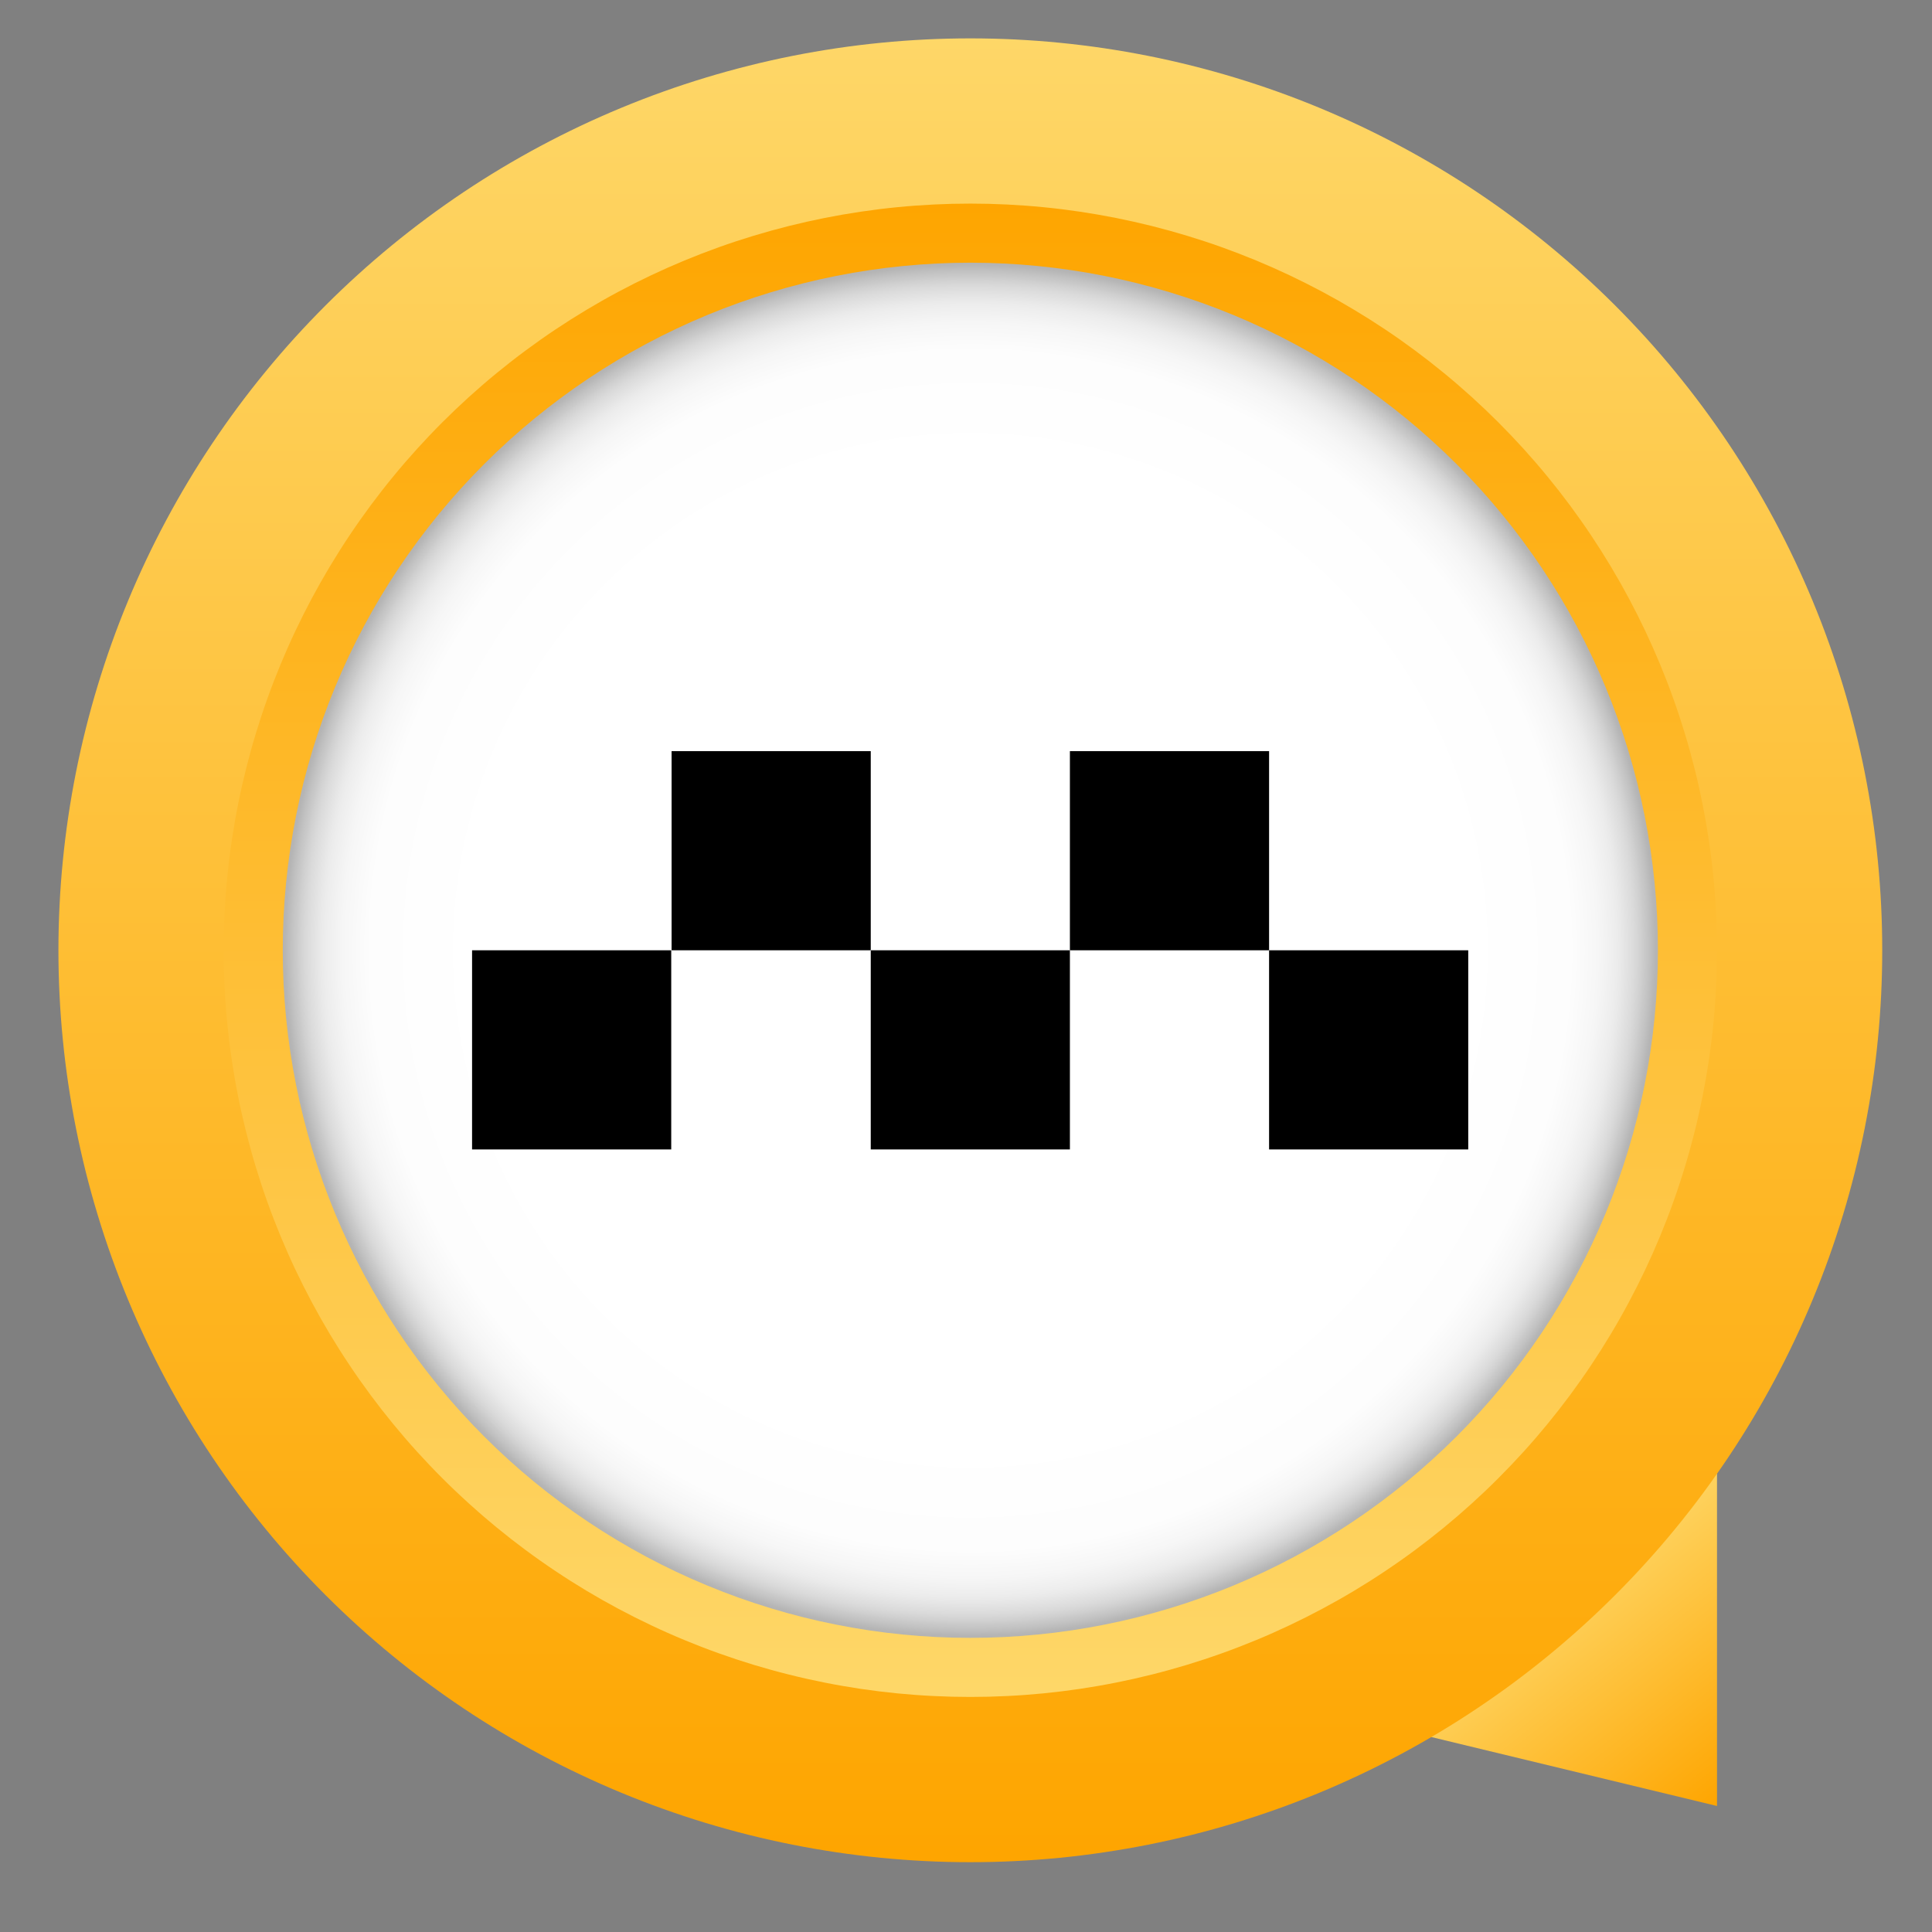
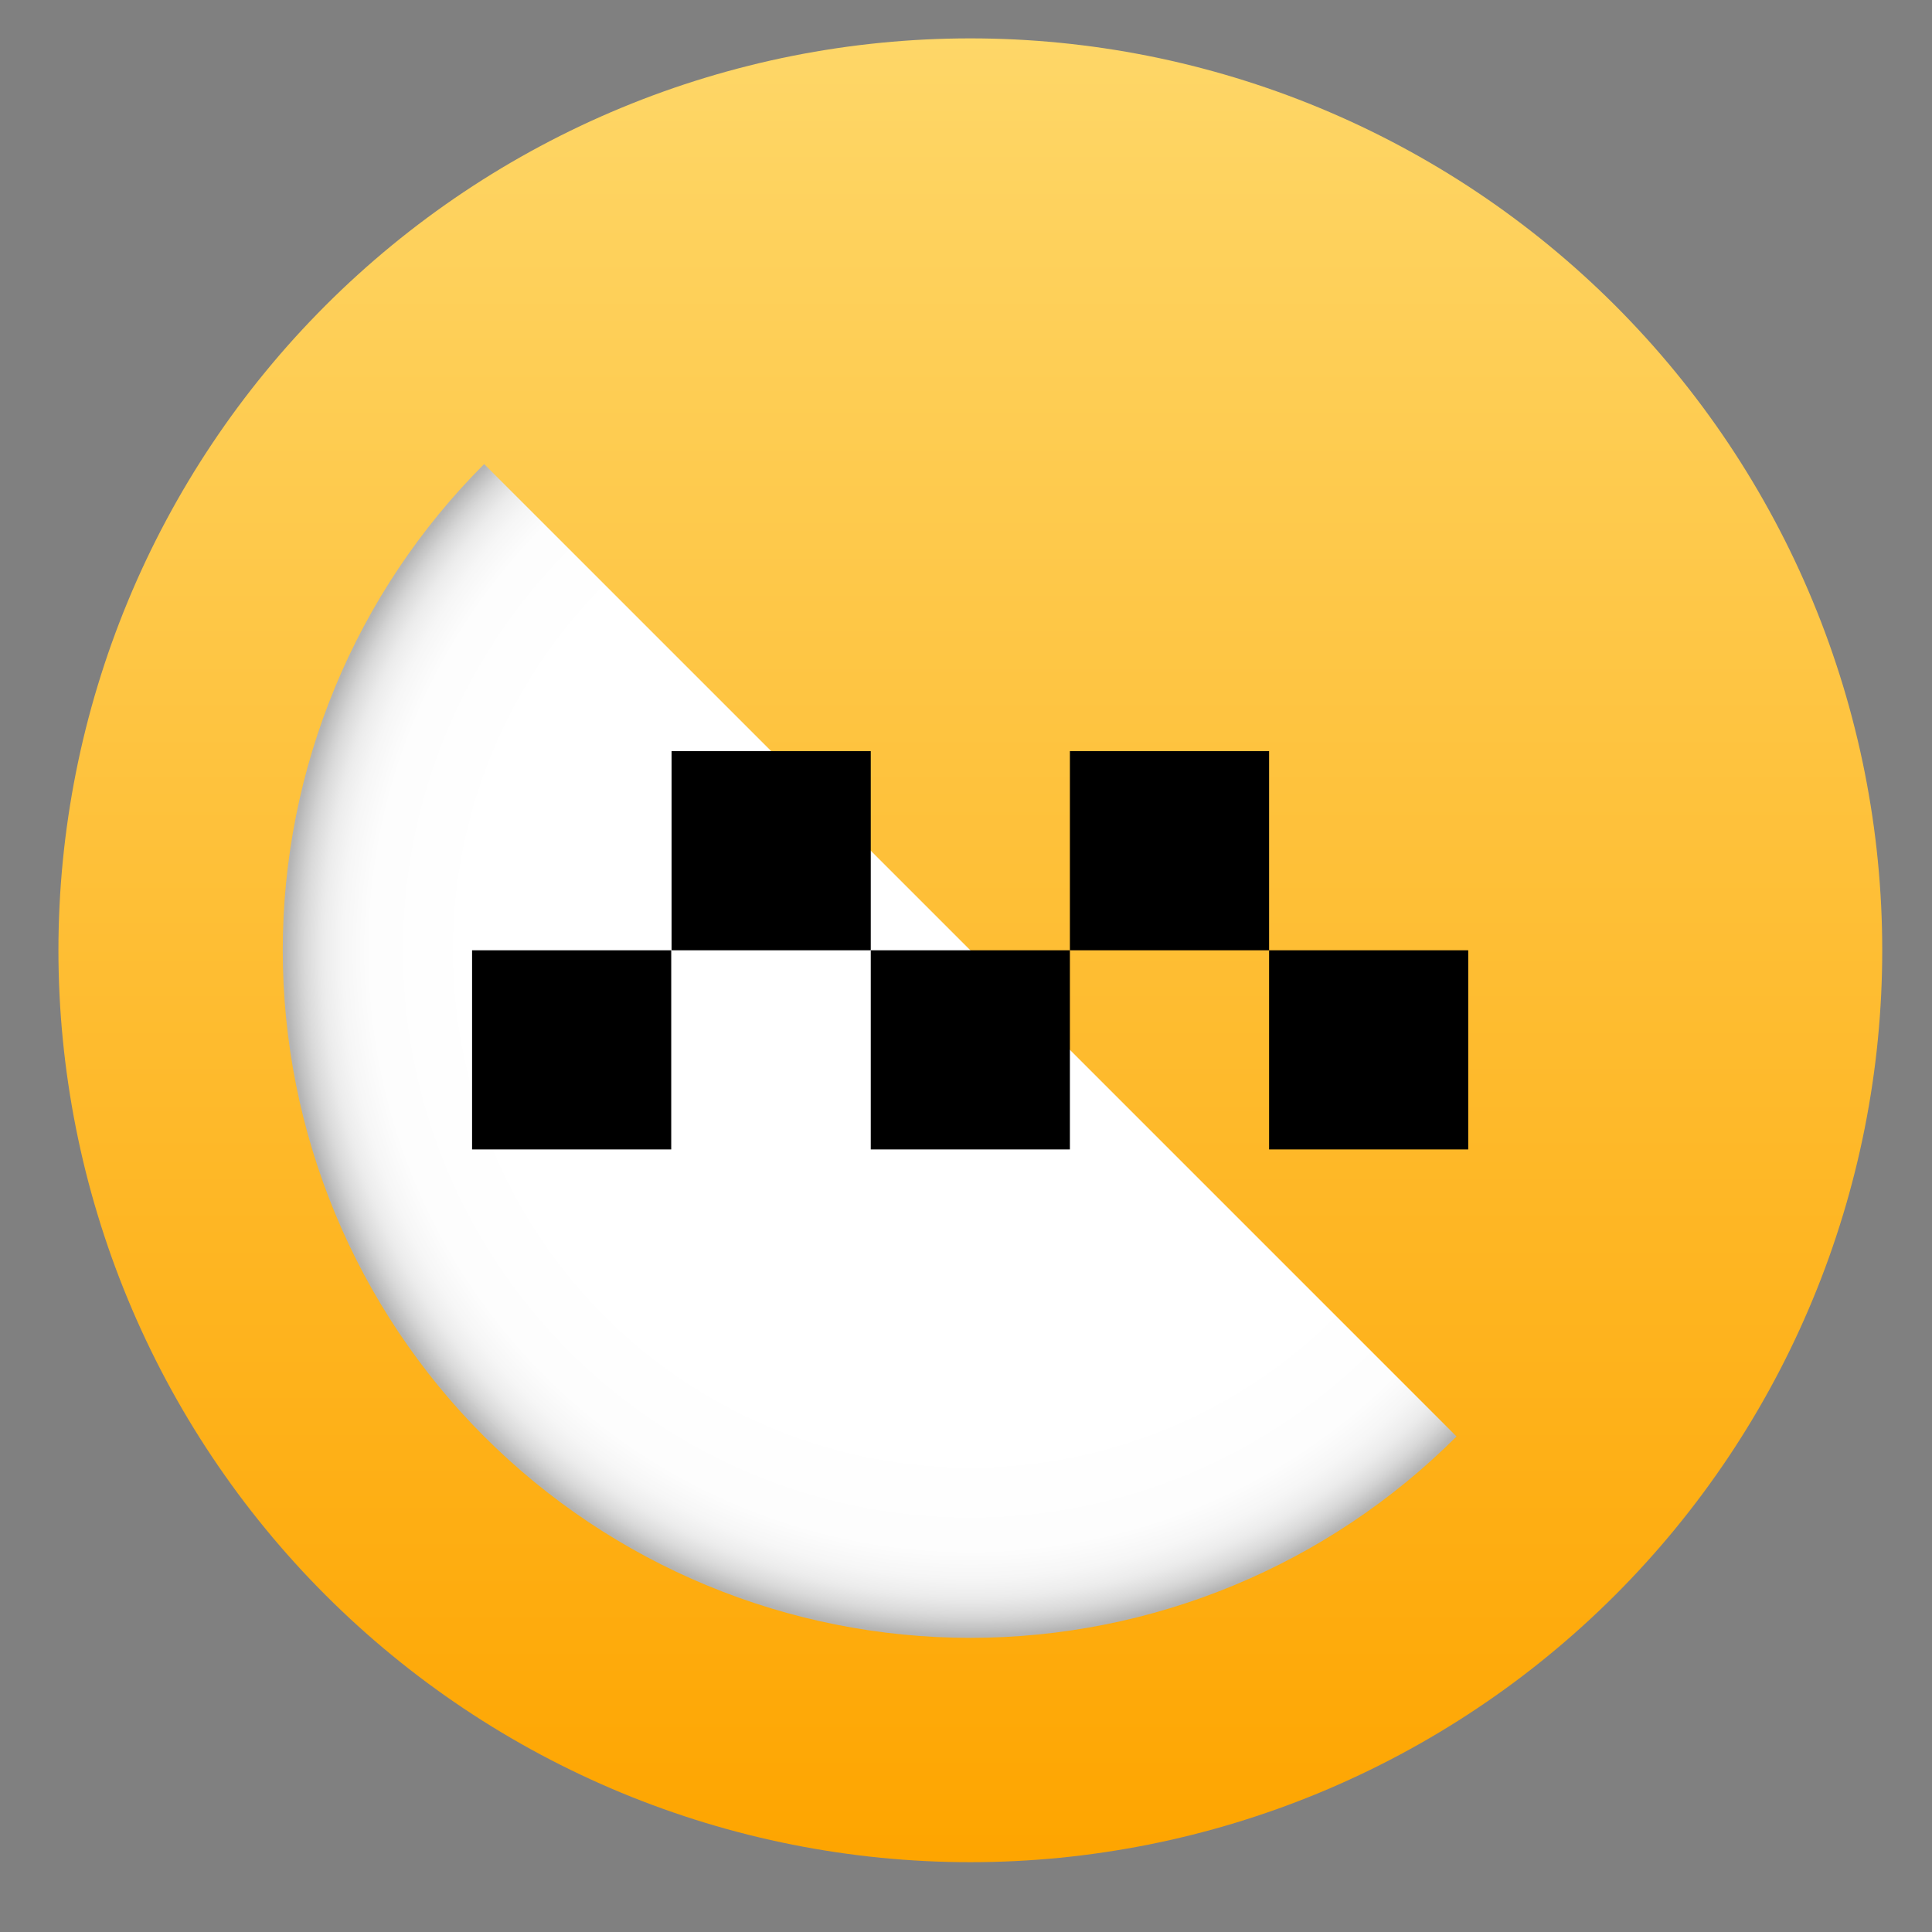
<svg xmlns="http://www.w3.org/2000/svg" width="500" zoomAndPan="magnify" viewBox="0 0 375 375" height="500" preserveAspectRatio="xMidYMid meet" version="1.0">
  <rect x="0" y="0" width="375" height="375" fill="#808080" stroke="none" />
  <defs>
    <clipPath id="45fe34fea9">
-       <path d="M 263 278 L 334 278 L 334 351 L 263 351 Z M 263 278 " clip-rule="nonzero" />
-     </clipPath>
+       </clipPath>
    <clipPath id="f131b82415">
      <path d="M 333.27 350.543 L 333.27 278.398 L 263.176 333.625 Z M 333.27 350.543 " clip-rule="nonzero" />
    </clipPath>
    <linearGradient x1="449.957" gradientTransform="matrix(0.701, -0.101, 0.101, 0.701, -28.033, 59.913)" y1="485.631" x2="372.008" gradientUnits="userSpaceOnUse" y2="350.62" id="097cb8db76">
      <stop stop-opacity="1" stop-color="rgb(99.599%, 64.699%, 0%)" offset="0" />
      <stop stop-opacity="1" stop-color="rgb(99.599%, 64.699%, 0%)" offset="0.031" />
      <stop stop-opacity="1" stop-color="rgb(99.599%, 64.699%, 0%)" offset="0.047" />
      <stop stop-opacity="1" stop-color="rgb(99.599%, 64.848%, 0.311%)" offset="0.051" />
      <stop stop-opacity="1" stop-color="rgb(99.599%, 64.998%, 0.623%)" offset="0.055" />
      <stop stop-opacity="1" stop-color="rgb(99.599%, 65.147%, 0.932%)" offset="0.059" />
      <stop stop-opacity="1" stop-color="rgb(99.599%, 65.297%, 1.244%)" offset="0.062" />
      <stop stop-opacity="1" stop-color="rgb(99.599%, 65.446%, 1.553%)" offset="0.066" />
      <stop stop-opacity="1" stop-color="rgb(99.599%, 65.596%, 1.865%)" offset="0.07" />
      <stop stop-opacity="1" stop-color="rgb(99.599%, 65.744%, 2.174%)" offset="0.074" />
      <stop stop-opacity="1" stop-color="rgb(99.599%, 65.894%, 2.486%)" offset="0.078" />
      <stop stop-opacity="1" stop-color="rgb(99.599%, 66.043%, 2.795%)" offset="0.082" />
      <stop stop-opacity="1" stop-color="rgb(99.599%, 66.193%, 3.107%)" offset="0.086" />
      <stop stop-opacity="1" stop-color="rgb(99.599%, 66.341%, 3.416%)" offset="0.09" />
      <stop stop-opacity="1" stop-color="rgb(99.599%, 66.49%, 3.728%)" offset="0.094" />
      <stop stop-opacity="1" stop-color="rgb(99.599%, 66.64%, 4.037%)" offset="0.098" />
      <stop stop-opacity="1" stop-color="rgb(99.599%, 66.789%, 4.349%)" offset="0.102" />
      <stop stop-opacity="1" stop-color="rgb(99.599%, 66.937%, 4.66%)" offset="0.105" />
      <stop stop-opacity="1" stop-color="rgb(99.599%, 67.087%, 4.971%)" offset="0.109" />
      <stop stop-opacity="1" stop-color="rgb(99.599%, 67.236%, 5.281%)" offset="0.113" />
      <stop stop-opacity="1" stop-color="rgb(99.599%, 67.386%, 5.592%)" offset="0.117" />
      <stop stop-opacity="1" stop-color="rgb(99.599%, 67.535%, 5.902%)" offset="0.121" />
      <stop stop-opacity="1" stop-color="rgb(99.599%, 67.685%, 6.213%)" offset="0.125" />
      <stop stop-opacity="1" stop-color="rgb(99.599%, 67.833%, 6.523%)" offset="0.129" />
      <stop stop-opacity="1" stop-color="rgb(99.599%, 67.982%, 6.834%)" offset="0.133" />
      <stop stop-opacity="1" stop-color="rgb(99.599%, 68.132%, 7.144%)" offset="0.137" />
      <stop stop-opacity="1" stop-color="rgb(99.599%, 68.282%, 7.455%)" offset="0.141" />
      <stop stop-opacity="1" stop-color="rgb(99.599%, 68.43%, 7.765%)" offset="0.145" />
      <stop stop-opacity="1" stop-color="rgb(99.599%, 68.579%, 8.076%)" offset="0.148" />
      <stop stop-opacity="1" stop-color="rgb(99.599%, 68.729%, 8.386%)" offset="0.152" />
      <stop stop-opacity="1" stop-color="rgb(99.599%, 68.878%, 8.698%)" offset="0.156" />
      <stop stop-opacity="1" stop-color="rgb(99.599%, 69.026%, 9.007%)" offset="0.16" />
      <stop stop-opacity="1" stop-color="rgb(99.599%, 69.176%, 9.319%)" offset="0.164" />
      <stop stop-opacity="1" stop-color="rgb(99.599%, 69.325%, 9.628%)" offset="0.168" />
      <stop stop-opacity="1" stop-color="rgb(99.599%, 69.475%, 9.94%)" offset="0.172" />
      <stop stop-opacity="1" stop-color="rgb(99.599%, 69.624%, 10.251%)" offset="0.176" />
      <stop stop-opacity="1" stop-color="rgb(99.599%, 69.774%, 10.562%)" offset="0.18" />
      <stop stop-opacity="1" stop-color="rgb(99.599%, 69.922%, 10.872%)" offset="0.184" />
      <stop stop-opacity="1" stop-color="rgb(99.599%, 70.071%, 11.183%)" offset="0.188" />
      <stop stop-opacity="1" stop-color="rgb(99.599%, 70.221%, 11.493%)" offset="0.191" />
      <stop stop-opacity="1" stop-color="rgb(99.599%, 70.37%, 11.804%)" offset="0.195" />
      <stop stop-opacity="1" stop-color="rgb(99.599%, 70.518%, 12.114%)" offset="0.199" />
      <stop stop-opacity="1" stop-color="rgb(99.599%, 70.668%, 12.425%)" offset="0.203" />
      <stop stop-opacity="1" stop-color="rgb(99.599%, 70.818%, 12.735%)" offset="0.207" />
      <stop stop-opacity="1" stop-color="rgb(99.599%, 70.967%, 13.046%)" offset="0.211" />
      <stop stop-opacity="1" stop-color="rgb(99.599%, 71.115%, 13.356%)" offset="0.215" />
      <stop stop-opacity="1" stop-color="rgb(99.599%, 71.265%, 13.667%)" offset="0.219" />
      <stop stop-opacity="1" stop-color="rgb(99.599%, 71.414%, 13.977%)" offset="0.223" />
      <stop stop-opacity="1" stop-color="rgb(99.599%, 71.564%, 14.288%)" offset="0.227" />
      <stop stop-opacity="1" stop-color="rgb(99.599%, 71.713%, 14.598%)" offset="0.23" />
      <stop stop-opacity="1" stop-color="rgb(99.599%, 71.863%, 14.909%)" offset="0.234" />
      <stop stop-opacity="1" stop-color="rgb(99.599%, 72.011%, 15.219%)" offset="0.238" />
      <stop stop-opacity="1" stop-color="rgb(99.599%, 72.16%, 15.53%)" offset="0.242" />
      <stop stop-opacity="1" stop-color="rgb(99.599%, 72.31%, 15.84%)" offset="0.246" />
      <stop stop-opacity="1" stop-color="rgb(99.599%, 72.459%, 16.151%)" offset="0.25" />
      <stop stop-opacity="1" stop-color="rgb(99.599%, 72.607%, 16.463%)" offset="0.254" />
      <stop stop-opacity="1" stop-color="rgb(99.599%, 72.757%, 16.774%)" offset="0.258" />
      <stop stop-opacity="1" stop-color="rgb(99.599%, 72.906%, 17.084%)" offset="0.262" />
      <stop stop-opacity="1" stop-color="rgb(99.599%, 73.056%, 17.395%)" offset="0.266" />
      <stop stop-opacity="1" stop-color="rgb(99.599%, 73.204%, 17.705%)" offset="0.27" />
      <stop stop-opacity="1" stop-color="rgb(99.599%, 73.354%, 18.016%)" offset="0.273" />
      <stop stop-opacity="1" stop-color="rgb(99.599%, 73.503%, 18.326%)" offset="0.277" />
      <stop stop-opacity="1" stop-color="rgb(99.599%, 73.653%, 18.637%)" offset="0.281" />
      <stop stop-opacity="1" stop-color="rgb(99.599%, 73.802%, 18.947%)" offset="0.285" />
      <stop stop-opacity="1" stop-color="rgb(99.599%, 73.952%, 19.258%)" offset="0.289" />
      <stop stop-opacity="1" stop-color="rgb(99.599%, 74.1%, 19.568%)" offset="0.293" />
      <stop stop-opacity="1" stop-color="rgb(99.599%, 74.249%, 19.879%)" offset="0.297" />
      <stop stop-opacity="1" stop-color="rgb(99.599%, 74.399%, 20.189%)" offset="0.301" />
      <stop stop-opacity="1" stop-color="rgb(99.599%, 74.548%, 20.5%)" offset="0.305" />
      <stop stop-opacity="1" stop-color="rgb(99.599%, 74.696%, 20.81%)" offset="0.309" />
      <stop stop-opacity="1" stop-color="rgb(99.599%, 74.846%, 21.121%)" offset="0.312" />
      <stop stop-opacity="1" stop-color="rgb(99.599%, 74.995%, 21.431%)" offset="0.316" />
      <stop stop-opacity="1" stop-color="rgb(99.599%, 75.145%, 21.742%)" offset="0.32" />
      <stop stop-opacity="1" stop-color="rgb(99.599%, 75.293%, 22.052%)" offset="0.324" />
      <stop stop-opacity="1" stop-color="rgb(99.599%, 75.443%, 22.363%)" offset="0.328" />
      <stop stop-opacity="1" stop-color="rgb(99.599%, 75.592%, 22.675%)" offset="0.332" />
      <stop stop-opacity="1" stop-color="rgb(99.599%, 75.742%, 22.986%)" offset="0.336" />
      <stop stop-opacity="1" stop-color="rgb(99.599%, 75.891%, 23.296%)" offset="0.34" />
      <stop stop-opacity="1" stop-color="rgb(99.599%, 76.041%, 23.607%)" offset="0.344" />
      <stop stop-opacity="1" stop-color="rgb(99.599%, 76.189%, 23.917%)" offset="0.348" />
      <stop stop-opacity="1" stop-color="rgb(99.599%, 76.338%, 24.228%)" offset="0.352" />
      <stop stop-opacity="1" stop-color="rgb(99.599%, 76.488%, 24.538%)" offset="0.355" />
      <stop stop-opacity="1" stop-color="rgb(99.599%, 76.637%, 24.849%)" offset="0.359" />
      <stop stop-opacity="1" stop-color="rgb(99.599%, 76.785%, 25.159%)" offset="0.363" />
      <stop stop-opacity="1" stop-color="rgb(99.599%, 76.935%, 25.47%)" offset="0.367" />
      <stop stop-opacity="1" stop-color="rgb(99.599%, 77.084%, 25.78%)" offset="0.371" />
      <stop stop-opacity="1" stop-color="rgb(99.599%, 77.234%, 26.091%)" offset="0.375" />
      <stop stop-opacity="1" stop-color="rgb(99.599%, 77.382%, 26.401%)" offset="0.379" />
      <stop stop-opacity="1" stop-color="rgb(99.599%, 77.531%, 26.712%)" offset="0.383" />
      <stop stop-opacity="1" stop-color="rgb(99.599%, 77.681%, 27.022%)" offset="0.387" />
      <stop stop-opacity="1" stop-color="rgb(99.599%, 77.831%, 27.333%)" offset="0.391" />
      <stop stop-opacity="1" stop-color="rgb(99.599%, 77.98%, 27.643%)" offset="0.395" />
      <stop stop-opacity="1" stop-color="rgb(99.599%, 78.13%, 27.954%)" offset="0.398" />
      <stop stop-opacity="1" stop-color="rgb(99.599%, 78.278%, 28.265%)" offset="0.402" />
      <stop stop-opacity="1" stop-color="rgb(99.599%, 78.427%, 28.577%)" offset="0.406" />
      <stop stop-opacity="1" stop-color="rgb(99.599%, 78.577%, 28.886%)" offset="0.41" />
      <stop stop-opacity="1" stop-color="rgb(99.599%, 78.726%, 29.198%)" offset="0.414" />
      <stop stop-opacity="1" stop-color="rgb(99.599%, 78.874%, 29.507%)" offset="0.418" />
      <stop stop-opacity="1" stop-color="rgb(99.599%, 79.024%, 29.819%)" offset="0.422" />
      <stop stop-opacity="1" stop-color="rgb(99.599%, 79.173%, 30.128%)" offset="0.426" />
      <stop stop-opacity="1" stop-color="rgb(99.599%, 79.323%, 30.44%)" offset="0.43" />
      <stop stop-opacity="1" stop-color="rgb(99.599%, 79.471%, 30.75%)" offset="0.434" />
      <stop stop-opacity="1" stop-color="rgb(99.599%, 79.62%, 31.061%)" offset="0.438" />
      <stop stop-opacity="1" stop-color="rgb(99.599%, 79.77%, 31.371%)" offset="0.441" />
      <stop stop-opacity="1" stop-color="rgb(99.599%, 79.919%, 31.682%)" offset="0.445" />
      <stop stop-opacity="1" stop-color="rgb(99.599%, 80.069%, 31.992%)" offset="0.449" />
      <stop stop-opacity="1" stop-color="rgb(99.599%, 80.219%, 32.303%)" offset="0.453" />
      <stop stop-opacity="1" stop-color="rgb(99.599%, 80.367%, 32.613%)" offset="0.457" />
      <stop stop-opacity="1" stop-color="rgb(99.599%, 80.516%, 32.924%)" offset="0.461" />
      <stop stop-opacity="1" stop-color="rgb(99.599%, 80.666%, 33.234%)" offset="0.465" />
      <stop stop-opacity="1" stop-color="rgb(99.599%, 80.815%, 33.545%)" offset="0.469" />
      <stop stop-opacity="1" stop-color="rgb(99.599%, 80.963%, 33.855%)" offset="0.473" />
      <stop stop-opacity="1" stop-color="rgb(99.599%, 81.113%, 34.166%)" offset="0.477" />
      <stop stop-opacity="1" stop-color="rgb(99.599%, 81.262%, 34.477%)" offset="0.48" />
      <stop stop-opacity="1" stop-color="rgb(99.599%, 81.412%, 34.789%)" offset="0.484" />
      <stop stop-opacity="1" stop-color="rgb(99.599%, 81.56%, 35.098%)" offset="0.488" />
      <stop stop-opacity="1" stop-color="rgb(99.599%, 81.709%, 35.41%)" offset="0.492" />
      <stop stop-opacity="1" stop-color="rgb(99.599%, 81.859%, 35.719%)" offset="0.496" />
      <stop stop-opacity="1" stop-color="rgb(99.599%, 82.008%, 36.031%)" offset="0.5" />
      <stop stop-opacity="1" stop-color="rgb(99.599%, 82.156%, 36.34%)" offset="0.504" />
      <stop stop-opacity="1" stop-color="rgb(99.599%, 82.306%, 36.652%)" offset="0.508" />
      <stop stop-opacity="1" stop-color="rgb(99.599%, 82.455%, 36.961%)" offset="0.512" />
      <stop stop-opacity="1" stop-color="rgb(99.599%, 82.605%, 37.273%)" offset="0.516" />
      <stop stop-opacity="1" stop-color="rgb(99.599%, 82.755%, 37.582%)" offset="0.52" />
      <stop stop-opacity="1" stop-color="rgb(99.599%, 82.904%, 37.894%)" offset="0.523" />
      <stop stop-opacity="1" stop-color="rgb(99.599%, 83.052%, 38.203%)" offset="0.527" />
      <stop stop-opacity="1" stop-color="rgb(99.599%, 83.202%, 38.515%)" offset="0.531" />
      <stop stop-opacity="1" stop-color="rgb(99.599%, 83.351%, 38.824%)" offset="0.535" />
      <stop stop-opacity="1" stop-color="rgb(99.599%, 83.501%, 39.136%)" offset="0.539" />
      <stop stop-opacity="1" stop-color="rgb(99.599%, 83.649%, 39.445%)" offset="0.543" />
      <stop stop-opacity="1" stop-color="rgb(99.599%, 83.798%, 39.757%)" offset="0.547" />
      <stop stop-opacity="1" stop-color="rgb(99.599%, 83.948%, 40.067%)" offset="0.551" />
      <stop stop-opacity="1" stop-color="rgb(99.599%, 84.097%, 40.378%)" offset="0.555" />
      <stop stop-opacity="1" stop-color="rgb(99.599%, 84.198%, 40.588%)" offset="0.559" />
      <stop stop-opacity="1" stop-color="rgb(99.599%, 84.299%, 40.799%)" offset="0.562" />
      <stop stop-opacity="1" stop-color="rgb(99.599%, 84.299%, 40.799%)" offset="0.625" />
      <stop stop-opacity="1" stop-color="rgb(99.599%, 84.299%, 40.799%)" offset="0.639" />
      <stop stop-opacity="1" stop-color="rgb(99.599%, 84.299%, 40.799%)" offset="0.75" />
      <stop stop-opacity="1" stop-color="rgb(99.599%, 84.299%, 40.799%)" offset="1" />
    </linearGradient>
    <clipPath id="beb494dd72">
      <path d="M 11.34 7.449 L 365.34 7.449 L 365.34 361.449 L 11.34 361.449 Z M 11.34 7.449 " clip-rule="nonzero" />
    </clipPath>
    <clipPath id="35768cbe5f">
      <path d="M 365.34 184.449 C 365.34 187.344 365.27 190.238 365.129 193.133 C 364.984 196.027 364.773 198.914 364.488 201.797 C 364.207 204.68 363.852 207.555 363.426 210.418 C 363 213.285 362.504 216.137 361.941 218.98 C 361.375 221.82 360.742 224.645 360.035 227.457 C 359.332 230.266 358.562 233.055 357.719 235.828 C 356.879 238.602 355.969 241.352 354.996 244.078 C 354.02 246.805 352.977 249.508 351.867 252.184 C 350.758 254.859 349.586 257.508 348.348 260.125 C 347.109 262.742 345.809 265.332 344.441 267.887 C 343.074 270.441 341.648 272.961 340.16 275.445 C 338.672 277.93 337.121 280.375 335.512 282.785 C 333.902 285.191 332.234 287.559 330.508 289.887 C 328.785 292.215 327 294.496 325.164 296.734 C 323.328 298.977 321.434 301.168 319.488 303.312 C 317.543 305.461 315.547 307.559 313.5 309.605 C 311.449 311.652 309.355 313.652 307.207 315.598 C 305.062 317.543 302.867 319.434 300.629 321.27 C 298.391 323.109 296.105 324.891 293.781 326.617 C 291.453 328.34 289.086 330.008 286.676 331.617 C 284.27 333.227 281.824 334.777 279.336 336.266 C 276.852 337.754 274.332 339.184 271.777 340.547 C 269.223 341.914 266.637 343.215 264.02 344.453 C 261.398 345.691 258.754 346.867 256.078 347.977 C 253.398 349.082 250.699 350.125 247.973 351.102 C 245.242 352.078 242.492 352.984 239.723 353.828 C 236.949 354.668 234.16 355.441 231.348 356.145 C 228.539 356.848 225.715 357.48 222.871 358.047 C 220.031 358.613 217.18 359.105 214.312 359.531 C 211.449 359.957 208.574 360.312 205.691 360.598 C 202.809 360.879 199.918 361.094 197.027 361.234 C 194.133 361.379 191.238 361.449 188.34 361.449 C 185.445 361.449 182.551 361.379 179.656 361.234 C 176.762 361.094 173.875 360.879 170.992 360.598 C 168.109 360.312 165.234 359.957 162.371 359.531 C 159.504 359.105 156.652 358.613 153.809 358.047 C 150.969 357.48 148.145 356.848 145.336 356.145 C 142.523 355.441 139.734 354.668 136.961 353.828 C 134.188 352.984 131.438 352.078 128.711 351.102 C 125.984 350.125 123.281 349.082 120.605 347.977 C 117.93 346.867 115.281 345.691 112.664 344.453 C 110.047 343.215 107.457 341.914 104.902 340.547 C 102.348 339.184 99.828 337.754 97.344 336.266 C 94.859 334.777 92.414 333.227 90.004 331.617 C 87.598 330.008 85.23 328.34 82.902 326.617 C 80.574 324.891 78.293 323.109 76.055 321.27 C 73.816 319.434 71.621 317.543 69.477 315.598 C 67.328 313.652 65.23 311.652 63.184 309.605 C 61.137 307.559 59.137 305.461 57.191 303.312 C 55.246 301.168 53.355 298.977 51.52 296.734 C 49.68 294.496 47.898 292.215 46.172 289.887 C 44.449 287.559 42.781 285.191 41.172 282.785 C 39.562 280.375 38.012 277.93 36.523 275.445 C 35.035 272.961 33.605 270.441 32.242 267.887 C 30.875 265.332 29.574 262.742 28.336 260.125 C 27.098 257.508 25.922 254.859 24.816 252.184 C 23.707 249.508 22.664 246.805 21.688 244.078 C 20.711 241.352 19.805 238.602 18.965 235.828 C 18.121 233.055 17.352 230.266 16.645 227.457 C 15.941 224.645 15.309 221.82 14.742 218.98 C 14.176 216.137 13.684 213.285 13.258 210.418 C 12.832 207.555 12.477 204.68 12.195 201.797 C 11.91 198.914 11.695 196.027 11.555 193.133 C 11.414 190.238 11.34 187.344 11.34 184.449 C 11.34 181.551 11.414 178.656 11.555 175.762 C 11.695 172.871 11.91 169.98 12.195 167.098 C 12.477 164.215 12.832 161.344 13.258 158.477 C 13.684 155.613 14.176 152.758 14.742 149.918 C 15.309 147.074 15.941 144.25 16.645 141.441 C 17.352 138.629 18.121 135.84 18.965 133.066 C 19.805 130.297 20.711 127.547 21.688 124.82 C 22.664 122.09 23.707 119.391 24.816 116.715 C 25.922 114.035 27.098 111.391 28.336 108.77 C 29.574 106.152 30.875 103.566 32.242 101.012 C 33.605 98.457 35.035 95.938 36.523 93.453 C 38.012 90.969 39.562 88.52 41.172 86.113 C 42.781 83.703 44.449 81.336 46.172 79.008 C 47.898 76.684 49.68 74.398 51.52 72.16 C 53.355 69.922 55.246 67.727 57.191 65.582 C 59.137 63.438 61.137 61.34 63.184 59.289 C 65.23 57.242 67.328 55.246 69.477 53.301 C 71.621 51.355 73.816 49.465 76.055 47.625 C 78.293 45.789 80.574 44.008 82.902 42.281 C 85.23 40.555 87.598 38.887 90.004 37.277 C 92.414 35.668 94.859 34.121 97.344 32.629 C 99.828 31.141 102.348 29.715 104.902 28.348 C 107.457 26.984 110.047 25.68 112.664 24.441 C 115.281 23.203 117.93 22.031 120.605 20.922 C 123.281 19.812 125.984 18.77 128.711 17.793 C 131.438 16.82 134.188 15.91 136.961 15.07 C 139.734 14.23 142.523 13.457 145.336 12.754 C 148.145 12.047 150.969 11.414 153.809 10.848 C 156.652 10.285 159.504 9.789 162.371 9.363 C 165.234 8.938 168.109 8.586 170.992 8.301 C 173.875 8.016 176.762 7.805 179.656 7.66 C 182.551 7.52 185.445 7.449 188.34 7.449 C 191.238 7.449 194.133 7.52 197.027 7.66 C 199.918 7.805 202.809 8.016 205.691 8.301 C 208.574 8.586 211.449 8.938 214.312 9.363 C 217.18 9.789 220.031 10.285 222.871 10.848 C 225.715 11.414 228.539 12.047 231.348 12.754 C 234.16 13.457 236.949 14.23 239.723 15.07 C 242.492 15.91 245.242 16.82 247.973 17.793 C 250.699 18.77 253.398 19.812 256.078 20.922 C 258.754 22.031 261.398 23.203 264.02 24.441 C 266.637 25.68 269.223 26.984 271.777 28.348 C 274.332 29.715 276.852 31.141 279.336 32.629 C 281.824 34.121 284.27 35.668 286.676 37.277 C 289.086 38.887 291.453 40.555 293.781 42.281 C 296.105 44.008 298.391 45.789 300.629 47.625 C 302.867 49.465 305.062 51.355 307.207 53.301 C 309.355 55.246 311.449 57.242 313.5 59.289 C 315.547 61.34 317.543 63.438 319.488 65.582 C 321.434 67.727 323.328 69.922 325.164 72.16 C 327 74.398 328.785 76.684 330.508 79.008 C 332.234 81.336 333.902 83.703 335.512 86.113 C 337.121 88.52 338.672 90.969 340.16 93.453 C 341.648 95.938 343.074 98.457 344.441 101.012 C 345.809 103.566 347.109 106.152 348.348 108.77 C 349.586 111.391 350.758 114.035 351.867 116.715 C 352.977 119.391 354.02 122.09 354.996 124.82 C 355.969 127.547 356.879 130.297 357.719 133.066 C 358.562 135.84 359.332 138.629 360.035 141.441 C 360.742 144.25 361.375 147.074 361.941 149.918 C 362.504 152.758 363 155.613 363.426 158.477 C 363.852 161.344 364.207 164.215 364.488 167.098 C 364.773 169.98 364.984 172.871 365.129 175.762 C 365.27 178.656 365.34 181.551 365.34 184.449 Z M 365.34 184.449 " clip-rule="nonzero" />
    </clipPath>
    <linearGradient x1="250" gradientTransform="matrix(0.708, 0, 0, 0.708, 11.342, 7.448)" y1="500" x2="250" gradientUnits="userSpaceOnUse" y2="0" id="a7e6960a7c">
      <stop stop-opacity="1" stop-color="rgb(99.599%, 64.699%, 0%)" offset="0" />
      <stop stop-opacity="1" stop-color="rgb(99.599%, 64.775%, 0.159%)" offset="0.008" />
      <stop stop-opacity="1" stop-color="rgb(99.599%, 64.929%, 0.476%)" offset="0.016" />
      <stop stop-opacity="1" stop-color="rgb(99.599%, 65.082%, 0.795%)" offset="0.023" />
      <stop stop-opacity="1" stop-color="rgb(99.599%, 65.234%, 1.114%)" offset="0.031" />
      <stop stop-opacity="1" stop-color="rgb(99.599%, 65.388%, 1.433%)" offset="0.039" />
      <stop stop-opacity="1" stop-color="rgb(99.599%, 65.541%, 1.752%)" offset="0.047" />
      <stop stop-opacity="1" stop-color="rgb(99.599%, 65.694%, 2.071%)" offset="0.055" />
      <stop stop-opacity="1" stop-color="rgb(99.599%, 65.848%, 2.39%)" offset="0.062" />
      <stop stop-opacity="1" stop-color="rgb(99.599%, 66%, 2.708%)" offset="0.07" />
      <stop stop-opacity="1" stop-color="rgb(99.599%, 66.153%, 3.027%)" offset="0.078" />
      <stop stop-opacity="1" stop-color="rgb(99.599%, 66.307%, 3.345%)" offset="0.086" />
      <stop stop-opacity="1" stop-color="rgb(99.599%, 66.46%, 3.664%)" offset="0.094" />
      <stop stop-opacity="1" stop-color="rgb(99.599%, 66.614%, 3.983%)" offset="0.102" />
      <stop stop-opacity="1" stop-color="rgb(99.599%, 66.766%, 4.301%)" offset="0.109" />
      <stop stop-opacity="1" stop-color="rgb(99.599%, 66.919%, 4.62%)" offset="0.117" />
      <stop stop-opacity="1" stop-color="rgb(99.599%, 67.073%, 4.939%)" offset="0.125" />
      <stop stop-opacity="1" stop-color="rgb(99.599%, 67.226%, 5.258%)" offset="0.133" />
      <stop stop-opacity="1" stop-color="rgb(99.599%, 67.378%, 5.577%)" offset="0.141" />
      <stop stop-opacity="1" stop-color="rgb(99.599%, 67.532%, 5.896%)" offset="0.148" />
      <stop stop-opacity="1" stop-color="rgb(99.599%, 67.685%, 6.215%)" offset="0.156" />
      <stop stop-opacity="1" stop-color="rgb(99.599%, 67.838%, 6.532%)" offset="0.164" />
      <stop stop-opacity="1" stop-color="rgb(99.599%, 67.992%, 6.851%)" offset="0.172" />
      <stop stop-opacity="1" stop-color="rgb(99.599%, 68.144%, 7.17%)" offset="0.18" />
      <stop stop-opacity="1" stop-color="rgb(99.599%, 68.297%, 7.489%)" offset="0.188" />
      <stop stop-opacity="1" stop-color="rgb(99.599%, 68.451%, 7.808%)" offset="0.195" />
      <stop stop-opacity="1" stop-color="rgb(99.599%, 68.604%, 8.127%)" offset="0.203" />
      <stop stop-opacity="1" stop-color="rgb(99.599%, 68.756%, 8.446%)" offset="0.211" />
      <stop stop-opacity="1" stop-color="rgb(99.599%, 68.91%, 8.765%)" offset="0.219" />
      <stop stop-opacity="1" stop-color="rgb(99.599%, 69.063%, 9.084%)" offset="0.227" />
      <stop stop-opacity="1" stop-color="rgb(99.599%, 69.217%, 9.401%)" offset="0.234" />
      <stop stop-opacity="1" stop-color="rgb(99.599%, 69.37%, 9.72%)" offset="0.242" />
      <stop stop-opacity="1" stop-color="rgb(99.599%, 69.522%, 10.039%)" offset="0.25" />
      <stop stop-opacity="1" stop-color="rgb(99.599%, 69.676%, 10.358%)" offset="0.258" />
      <stop stop-opacity="1" stop-color="rgb(99.599%, 69.829%, 10.677%)" offset="0.266" />
      <stop stop-opacity="1" stop-color="rgb(99.599%, 69.981%, 10.995%)" offset="0.273" />
      <stop stop-opacity="1" stop-color="rgb(99.599%, 70.135%, 11.314%)" offset="0.281" />
      <stop stop-opacity="1" stop-color="rgb(99.599%, 70.288%, 11.633%)" offset="0.289" />
      <stop stop-opacity="1" stop-color="rgb(99.599%, 70.441%, 11.952%)" offset="0.297" />
      <stop stop-opacity="1" stop-color="rgb(99.599%, 70.595%, 12.271%)" offset="0.305" />
      <stop stop-opacity="1" stop-color="rgb(99.599%, 70.747%, 12.589%)" offset="0.312" />
      <stop stop-opacity="1" stop-color="rgb(99.599%, 70.9%, 12.907%)" offset="0.32" />
      <stop stop-opacity="1" stop-color="rgb(99.599%, 71.054%, 13.226%)" offset="0.328" />
      <stop stop-opacity="1" stop-color="rgb(99.599%, 71.207%, 13.545%)" offset="0.336" />
      <stop stop-opacity="1" stop-color="rgb(99.599%, 71.359%, 13.864%)" offset="0.344" />
      <stop stop-opacity="1" stop-color="rgb(99.599%, 71.513%, 14.183%)" offset="0.352" />
      <stop stop-opacity="1" stop-color="rgb(99.599%, 71.666%, 14.502%)" offset="0.359" />
      <stop stop-opacity="1" stop-color="rgb(99.599%, 71.819%, 14.821%)" offset="0.367" />
      <stop stop-opacity="1" stop-color="rgb(99.599%, 71.973%, 15.14%)" offset="0.375" />
      <stop stop-opacity="1" stop-color="rgb(99.599%, 72.125%, 15.459%)" offset="0.383" />
      <stop stop-opacity="1" stop-color="rgb(99.599%, 72.279%, 15.776%)" offset="0.391" />
      <stop stop-opacity="1" stop-color="rgb(99.599%, 72.432%, 16.095%)" offset="0.398" />
      <stop stop-opacity="1" stop-color="rgb(99.599%, 72.585%, 16.414%)" offset="0.406" />
      <stop stop-opacity="1" stop-color="rgb(99.599%, 72.739%, 16.733%)" offset="0.414" />
      <stop stop-opacity="1" stop-color="rgb(99.599%, 72.891%, 17.052%)" offset="0.422" />
      <stop stop-opacity="1" stop-color="rgb(99.599%, 73.044%, 17.371%)" offset="0.43" />
      <stop stop-opacity="1" stop-color="rgb(99.599%, 73.198%, 17.69%)" offset="0.438" />
      <stop stop-opacity="1" stop-color="rgb(99.599%, 73.351%, 18.008%)" offset="0.445" />
      <stop stop-opacity="1" stop-color="rgb(99.599%, 73.503%, 18.327%)" offset="0.453" />
      <stop stop-opacity="1" stop-color="rgb(99.599%, 73.657%, 18.645%)" offset="0.461" />
      <stop stop-opacity="1" stop-color="rgb(99.599%, 73.81%, 18.964%)" offset="0.469" />
      <stop stop-opacity="1" stop-color="rgb(99.599%, 73.962%, 19.283%)" offset="0.477" />
      <stop stop-opacity="1" stop-color="rgb(99.599%, 74.117%, 19.601%)" offset="0.484" />
      <stop stop-opacity="1" stop-color="rgb(99.599%, 74.269%, 19.92%)" offset="0.492" />
      <stop stop-opacity="1" stop-color="rgb(99.599%, 74.422%, 20.239%)" offset="0.5" />
      <stop stop-opacity="1" stop-color="rgb(99.599%, 74.576%, 20.558%)" offset="0.508" />
      <stop stop-opacity="1" stop-color="rgb(99.599%, 74.728%, 20.877%)" offset="0.516" />
      <stop stop-opacity="1" stop-color="rgb(99.599%, 74.883%, 21.196%)" offset="0.523" />
      <stop stop-opacity="1" stop-color="rgb(99.599%, 75.035%, 21.515%)" offset="0.531" />
      <stop stop-opacity="1" stop-color="rgb(99.599%, 75.188%, 21.832%)" offset="0.539" />
      <stop stop-opacity="1" stop-color="rgb(99.599%, 75.342%, 22.151%)" offset="0.547" />
      <stop stop-opacity="1" stop-color="rgb(99.599%, 75.494%, 22.47%)" offset="0.555" />
      <stop stop-opacity="1" stop-color="rgb(99.599%, 75.647%, 22.789%)" offset="0.562" />
      <stop stop-opacity="1" stop-color="rgb(99.599%, 75.801%, 23.108%)" offset="0.57" />
      <stop stop-opacity="1" stop-color="rgb(99.599%, 75.954%, 23.427%)" offset="0.578" />
      <stop stop-opacity="1" stop-color="rgb(99.599%, 76.106%, 23.746%)" offset="0.586" />
      <stop stop-opacity="1" stop-color="rgb(99.599%, 76.26%, 24.065%)" offset="0.594" />
      <stop stop-opacity="1" stop-color="rgb(99.599%, 76.413%, 24.384%)" offset="0.602" />
      <stop stop-opacity="1" stop-color="rgb(99.599%, 76.566%, 24.701%)" offset="0.609" />
      <stop stop-opacity="1" stop-color="rgb(99.599%, 76.72%, 25.02%)" offset="0.617" />
      <stop stop-opacity="1" stop-color="rgb(99.599%, 76.872%, 25.339%)" offset="0.625" />
      <stop stop-opacity="1" stop-color="rgb(99.599%, 77.025%, 25.658%)" offset="0.633" />
      <stop stop-opacity="1" stop-color="rgb(99.599%, 77.179%, 25.977%)" offset="0.641" />
      <stop stop-opacity="1" stop-color="rgb(99.599%, 77.332%, 26.295%)" offset="0.648" />
      <stop stop-opacity="1" stop-color="rgb(99.599%, 77.486%, 26.614%)" offset="0.656" />
      <stop stop-opacity="1" stop-color="rgb(99.599%, 77.638%, 26.933%)" offset="0.664" />
      <stop stop-opacity="1" stop-color="rgb(99.599%, 77.791%, 27.252%)" offset="0.672" />
      <stop stop-opacity="1" stop-color="rgb(99.599%, 77.945%, 27.571%)" offset="0.68" />
      <stop stop-opacity="1" stop-color="rgb(99.599%, 78.098%, 27.888%)" offset="0.688" />
      <stop stop-opacity="1" stop-color="rgb(99.599%, 78.25%, 28.207%)" offset="0.695" />
      <stop stop-opacity="1" stop-color="rgb(99.599%, 78.404%, 28.526%)" offset="0.703" />
      <stop stop-opacity="1" stop-color="rgb(99.599%, 78.557%, 28.845%)" offset="0.711" />
      <stop stop-opacity="1" stop-color="rgb(99.599%, 78.709%, 29.164%)" offset="0.719" />
      <stop stop-opacity="1" stop-color="rgb(99.599%, 78.864%, 29.483%)" offset="0.727" />
      <stop stop-opacity="1" stop-color="rgb(99.599%, 79.016%, 29.802%)" offset="0.734" />
      <stop stop-opacity="1" stop-color="rgb(99.599%, 79.169%, 30.121%)" offset="0.742" />
      <stop stop-opacity="1" stop-color="rgb(99.599%, 79.323%, 30.44%)" offset="0.75" />
      <stop stop-opacity="1" stop-color="rgb(99.599%, 79.475%, 30.759%)" offset="0.758" />
      <stop stop-opacity="1" stop-color="rgb(99.599%, 79.628%, 31.076%)" offset="0.766" />
      <stop stop-opacity="1" stop-color="rgb(99.599%, 79.782%, 31.395%)" offset="0.773" />
      <stop stop-opacity="1" stop-color="rgb(99.599%, 79.935%, 31.714%)" offset="0.781" />
      <stop stop-opacity="1" stop-color="rgb(99.599%, 80.087%, 32.033%)" offset="0.789" />
      <stop stop-opacity="1" stop-color="rgb(99.599%, 80.241%, 32.352%)" offset="0.797" />
      <stop stop-opacity="1" stop-color="rgb(99.599%, 80.394%, 32.671%)" offset="0.805" />
      <stop stop-opacity="1" stop-color="rgb(99.599%, 80.548%, 32.99%)" offset="0.812" />
      <stop stop-opacity="1" stop-color="rgb(99.599%, 80.701%, 33.308%)" offset="0.82" />
      <stop stop-opacity="1" stop-color="rgb(99.599%, 80.853%, 33.627%)" offset="0.828" />
      <stop stop-opacity="1" stop-color="rgb(99.599%, 81.007%, 33.945%)" offset="0.836" />
      <stop stop-opacity="1" stop-color="rgb(99.599%, 81.16%, 34.264%)" offset="0.844" />
      <stop stop-opacity="1" stop-color="rgb(99.599%, 81.313%, 34.583%)" offset="0.852" />
      <stop stop-opacity="1" stop-color="rgb(99.599%, 81.467%, 34.901%)" offset="0.859" />
      <stop stop-opacity="1" stop-color="rgb(99.599%, 81.619%, 35.22%)" offset="0.867" />
      <stop stop-opacity="1" stop-color="rgb(99.599%, 81.772%, 35.539%)" offset="0.875" />
      <stop stop-opacity="1" stop-color="rgb(99.599%, 81.926%, 35.858%)" offset="0.883" />
      <stop stop-opacity="1" stop-color="rgb(99.599%, 82.079%, 36.177%)" offset="0.891" />
      <stop stop-opacity="1" stop-color="rgb(99.599%, 82.231%, 36.496%)" offset="0.898" />
      <stop stop-opacity="1" stop-color="rgb(99.599%, 82.385%, 36.815%)" offset="0.906" />
      <stop stop-opacity="1" stop-color="rgb(99.599%, 82.538%, 37.132%)" offset="0.914" />
      <stop stop-opacity="1" stop-color="rgb(99.599%, 82.69%, 37.451%)" offset="0.922" />
      <stop stop-opacity="1" stop-color="rgb(99.599%, 82.845%, 37.77%)" offset="0.93" />
      <stop stop-opacity="1" stop-color="rgb(99.599%, 82.997%, 38.089%)" offset="0.938" />
      <stop stop-opacity="1" stop-color="rgb(99.599%, 83.151%, 38.408%)" offset="0.945" />
      <stop stop-opacity="1" stop-color="rgb(99.599%, 83.304%, 38.727%)" offset="0.953" />
      <stop stop-opacity="1" stop-color="rgb(99.599%, 83.456%, 39.046%)" offset="0.961" />
      <stop stop-opacity="1" stop-color="rgb(99.599%, 83.611%, 39.365%)" offset="0.969" />
      <stop stop-opacity="1" stop-color="rgb(99.599%, 83.763%, 39.684%)" offset="0.977" />
      <stop stop-opacity="1" stop-color="rgb(99.599%, 83.916%, 40.001%)" offset="0.984" />
      <stop stop-opacity="1" stop-color="rgb(99.599%, 84.07%, 40.32%)" offset="0.992" />
      <stop stop-opacity="1" stop-color="rgb(99.599%, 84.222%, 40.639%)" offset="1" />
    </linearGradient>
    <clipPath id="554cfcf758">
      <path d="M 43 39 L 334 39 L 334 330 L 43 330 Z M 43 39 " clip-rule="nonzero" />
    </clipPath>
    <clipPath id="80fc71d295">
-       <path d="M 333.27 184.449 C 333.27 186.82 333.211 189.191 333.094 191.559 C 332.977 193.93 332.805 196.293 332.57 198.652 C 332.34 201.016 332.047 203.367 331.699 205.715 C 331.352 208.059 330.945 210.395 330.484 212.723 C 330.023 215.047 329.504 217.363 328.926 219.664 C 328.348 221.965 327.719 224.25 327.027 226.52 C 326.34 228.789 325.598 231.039 324.797 233.273 C 324 235.508 323.145 237.719 322.238 239.91 C 321.328 242.102 320.367 244.27 319.355 246.414 C 318.34 248.559 317.273 250.676 316.156 252.766 C 315.039 254.859 313.871 256.922 312.648 258.957 C 311.43 260.988 310.16 262.992 308.844 264.965 C 307.527 266.938 306.16 268.875 304.75 270.781 C 303.336 272.688 301.875 274.555 300.371 276.391 C 298.867 278.223 297.32 280.02 295.727 281.777 C 294.133 283.531 292.496 285.25 290.82 286.926 C 289.145 288.605 287.426 290.238 285.668 291.832 C 283.91 293.426 282.117 294.973 280.281 296.48 C 278.449 297.984 276.578 299.441 274.676 300.855 C 272.77 302.27 270.832 303.633 268.859 304.949 C 266.887 306.27 264.883 307.539 262.848 308.758 C 260.816 309.977 258.75 311.145 256.66 312.262 C 254.566 313.379 252.449 314.445 250.305 315.461 C 248.16 316.477 245.996 317.438 243.805 318.344 C 241.613 319.25 239.398 320.105 237.168 320.902 C 234.934 321.703 232.68 322.445 230.41 323.137 C 228.141 323.824 225.855 324.457 223.555 325.031 C 221.254 325.609 218.941 326.129 216.617 326.59 C 214.289 327.055 211.953 327.457 209.605 327.809 C 207.262 328.156 204.906 328.445 202.547 328.68 C 200.188 328.91 197.82 329.086 195.453 329.199 C 193.082 329.316 190.715 329.375 188.34 329.375 C 185.969 329.375 183.598 329.316 181.23 329.199 C 178.859 329.086 176.496 328.91 174.137 328.68 C 171.777 328.445 169.422 328.156 167.078 327.809 C 164.73 327.457 162.395 327.055 160.066 326.59 C 157.742 326.129 155.426 325.609 153.129 325.031 C 150.828 324.457 148.539 323.824 146.27 323.137 C 144 322.445 141.75 321.703 139.516 320.902 C 137.285 320.105 135.07 319.25 132.879 318.344 C 130.688 317.438 128.52 316.477 126.379 315.461 C 124.234 314.445 122.113 313.379 120.023 312.262 C 117.93 311.145 115.867 309.977 113.832 308.758 C 111.801 307.539 109.797 306.27 107.824 304.949 C 105.852 303.633 103.914 302.27 102.008 300.855 C 100.102 299.441 98.234 297.984 96.402 296.48 C 94.566 294.973 92.773 293.426 91.016 291.832 C 89.258 290.238 87.539 288.605 85.863 286.926 C 84.184 285.25 82.551 283.531 80.957 281.777 C 79.363 280.02 77.816 278.223 76.312 276.391 C 74.805 274.555 73.348 272.688 71.934 270.781 C 70.523 268.875 69.156 266.938 67.84 264.965 C 66.52 262.992 65.254 260.988 64.031 258.957 C 62.812 256.922 61.645 254.859 60.527 252.766 C 59.41 250.676 58.344 248.559 57.328 246.414 C 56.312 244.27 55.355 242.102 54.445 239.91 C 53.539 237.719 52.684 235.508 51.887 233.273 C 51.086 231.039 50.344 228.789 49.656 226.52 C 48.965 224.25 48.332 221.965 47.758 219.664 C 47.18 217.363 46.66 215.047 46.199 212.723 C 45.734 210.395 45.332 208.059 44.984 205.715 C 44.633 203.367 44.344 201.016 44.113 198.652 C 43.879 196.293 43.703 193.93 43.59 191.559 C 43.473 189.191 43.414 186.82 43.414 184.449 C 43.414 182.078 43.473 179.707 43.59 177.336 C 43.703 174.969 43.879 172.602 44.113 170.242 C 44.344 167.883 44.633 165.527 44.984 163.184 C 45.332 160.836 45.734 158.5 46.199 156.176 C 46.66 153.848 47.18 151.535 47.758 149.234 C 48.332 146.934 48.965 144.648 49.656 142.379 C 50.344 140.109 51.086 137.855 51.887 135.625 C 52.684 133.391 53.539 131.18 54.445 128.988 C 55.355 126.797 56.312 124.629 57.328 122.484 C 58.344 120.34 59.41 118.223 60.527 116.129 C 61.645 114.039 62.812 111.977 64.031 109.941 C 65.254 107.906 66.52 105.902 67.84 103.93 C 69.156 101.957 70.523 100.02 71.934 98.113 C 73.348 96.211 74.805 94.34 76.312 92.508 C 77.816 90.672 79.363 88.879 80.957 87.121 C 82.551 85.363 84.184 83.645 85.863 81.969 C 87.539 80.293 89.258 78.656 91.016 77.062 C 92.773 75.473 94.566 73.922 96.402 72.418 C 98.234 70.914 100.102 69.453 102.008 68.043 C 103.914 66.629 105.852 65.262 107.824 63.945 C 109.797 62.629 111.801 61.359 113.832 60.141 C 115.867 58.922 117.93 57.75 120.023 56.633 C 122.113 55.516 124.234 54.449 126.379 53.434 C 128.52 52.422 130.688 51.461 132.879 50.551 C 135.07 49.645 137.285 48.793 139.516 47.992 C 141.75 47.191 144 46.449 146.27 45.762 C 148.539 45.074 150.828 44.441 153.129 43.863 C 155.426 43.289 157.742 42.77 160.066 42.305 C 162.395 41.844 164.73 41.438 167.078 41.09 C 169.422 40.742 171.777 40.449 174.137 40.219 C 176.496 39.984 178.859 39.812 181.23 39.695 C 183.598 39.578 185.969 39.52 188.34 39.52 C 190.715 39.52 193.082 39.578 195.453 39.695 C 197.82 39.812 200.188 39.984 202.547 40.219 C 204.906 40.449 207.262 40.742 209.605 41.09 C 211.953 41.438 214.289 41.844 216.617 42.305 C 218.941 42.77 221.254 43.289 223.555 43.863 C 225.855 44.441 228.141 45.074 230.41 45.762 C 232.68 46.449 234.934 47.191 237.168 47.992 C 239.398 48.793 241.613 49.645 243.805 50.551 C 245.996 51.461 248.16 52.422 250.305 53.434 C 252.449 54.449 254.566 55.516 256.66 56.633 C 258.75 57.75 260.816 58.922 262.848 60.141 C 264.883 61.359 266.887 62.629 268.859 63.945 C 270.832 65.262 272.77 66.629 274.676 68.043 C 276.578 69.453 278.449 70.914 280.281 72.418 C 282.117 73.922 283.91 75.473 285.668 77.062 C 287.426 78.656 289.145 80.293 290.82 81.969 C 292.496 83.645 294.133 85.363 295.727 87.121 C 297.32 88.879 298.867 90.672 300.371 92.508 C 301.875 94.34 303.336 96.211 304.75 98.113 C 306.16 100.02 307.527 101.957 308.844 103.93 C 310.16 105.902 311.43 107.906 312.648 109.941 C 313.871 111.977 315.039 114.039 316.156 116.129 C 317.273 118.223 318.34 120.34 319.355 122.484 C 320.367 124.629 321.328 126.797 322.238 128.988 C 323.145 131.18 324 133.391 324.797 135.625 C 325.598 137.855 326.34 140.109 327.027 142.379 C 327.719 144.648 328.348 146.934 328.926 149.234 C 329.504 151.535 330.023 153.848 330.484 156.176 C 330.945 158.5 331.352 160.836 331.699 163.184 C 332.047 165.527 332.34 167.883 332.57 170.242 C 332.805 172.602 332.977 174.969 333.094 177.336 C 333.211 179.707 333.27 182.078 333.27 184.449 Z M 333.27 184.449 " clip-rule="nonzero" />
-     </clipPath>
+       </clipPath>
    <linearGradient x1="250" gradientTransform="matrix(0.708, 0, 0, 0.708, 11.342, 7.448)" y1="454.7" x2="250" gradientUnits="userSpaceOnUse" y2="45.3" id="02abfcbee5">
      <stop stop-opacity="1" stop-color="rgb(99.599%, 84.299%, 40.797%)" offset="0" />
      <stop stop-opacity="1" stop-color="rgb(99.599%, 84.222%, 40.637%)" offset="0.008" />
      <stop stop-opacity="1" stop-color="rgb(99.599%, 84.068%, 40.32%)" offset="0.016" />
      <stop stop-opacity="1" stop-color="rgb(99.599%, 83.916%, 40.001%)" offset="0.023" />
      <stop stop-opacity="1" stop-color="rgb(99.599%, 83.763%, 39.682%)" offset="0.031" />
      <stop stop-opacity="1" stop-color="rgb(99.599%, 83.609%, 39.363%)" offset="0.039" />
      <stop stop-opacity="1" stop-color="rgb(99.599%, 83.456%, 39.044%)" offset="0.047" />
      <stop stop-opacity="1" stop-color="rgb(99.599%, 83.304%, 38.725%)" offset="0.055" />
      <stop stop-opacity="1" stop-color="rgb(99.599%, 83.15%, 38.406%)" offset="0.062" />
      <stop stop-opacity="1" stop-color="rgb(99.599%, 82.997%, 38.087%)" offset="0.07" />
      <stop stop-opacity="1" stop-color="rgb(99.599%, 82.843%, 37.77%)" offset="0.078" />
      <stop stop-opacity="1" stop-color="rgb(99.599%, 82.69%, 37.451%)" offset="0.086" />
      <stop stop-opacity="1" stop-color="rgb(99.599%, 82.538%, 37.132%)" offset="0.094" />
      <stop stop-opacity="1" stop-color="rgb(99.599%, 82.384%, 36.813%)" offset="0.102" />
      <stop stop-opacity="1" stop-color="rgb(99.599%, 82.231%, 36.494%)" offset="0.109" />
      <stop stop-opacity="1" stop-color="rgb(99.599%, 82.079%, 36.176%)" offset="0.117" />
      <stop stop-opacity="1" stop-color="rgb(99.599%, 81.924%, 35.857%)" offset="0.125" />
      <stop stop-opacity="1" stop-color="rgb(99.599%, 81.772%, 35.538%)" offset="0.133" />
      <stop stop-opacity="1" stop-color="rgb(99.599%, 81.619%, 35.219%)" offset="0.141" />
      <stop stop-opacity="1" stop-color="rgb(99.599%, 81.465%, 34.901%)" offset="0.148" />
      <stop stop-opacity="1" stop-color="rgb(99.599%, 81.313%, 34.583%)" offset="0.156" />
      <stop stop-opacity="1" stop-color="rgb(99.599%, 81.16%, 34.264%)" offset="0.164" />
      <stop stop-opacity="1" stop-color="rgb(99.599%, 81.006%, 33.945%)" offset="0.172" />
      <stop stop-opacity="1" stop-color="rgb(99.599%, 80.853%, 33.626%)" offset="0.18" />
      <stop stop-opacity="1" stop-color="rgb(99.599%, 80.701%, 33.307%)" offset="0.188" />
      <stop stop-opacity="1" stop-color="rgb(99.599%, 80.547%, 32.988%)" offset="0.195" />
      <stop stop-opacity="1" stop-color="rgb(99.599%, 80.394%, 32.669%)" offset="0.203" />
      <stop stop-opacity="1" stop-color="rgb(99.599%, 80.241%, 32.352%)" offset="0.211" />
      <stop stop-opacity="1" stop-color="rgb(99.599%, 80.087%, 32.033%)" offset="0.219" />
      <stop stop-opacity="1" stop-color="rgb(99.599%, 79.935%, 31.714%)" offset="0.227" />
      <stop stop-opacity="1" stop-color="rgb(99.599%, 79.782%, 31.395%)" offset="0.234" />
      <stop stop-opacity="1" stop-color="rgb(99.599%, 79.628%, 31.076%)" offset="0.242" />
      <stop stop-opacity="1" stop-color="rgb(99.599%, 79.475%, 30.757%)" offset="0.25" />
      <stop stop-opacity="1" stop-color="rgb(99.599%, 79.323%, 30.438%)" offset="0.258" />
      <stop stop-opacity="1" stop-color="rgb(99.599%, 79.169%, 30.119%)" offset="0.266" />
      <stop stop-opacity="1" stop-color="rgb(99.599%, 79.016%, 29.8%)" offset="0.273" />
      <stop stop-opacity="1" stop-color="rgb(99.599%, 78.862%, 29.483%)" offset="0.281" />
      <stop stop-opacity="1" stop-color="rgb(99.599%, 78.709%, 29.164%)" offset="0.289" />
      <stop stop-opacity="1" stop-color="rgb(99.599%, 78.557%, 28.845%)" offset="0.297" />
      <stop stop-opacity="1" stop-color="rgb(99.599%, 78.403%, 28.526%)" offset="0.305" />
      <stop stop-opacity="1" stop-color="rgb(99.599%, 78.25%, 28.207%)" offset="0.312" />
      <stop stop-opacity="1" stop-color="rgb(99.599%, 78.098%, 27.888%)" offset="0.32" />
      <stop stop-opacity="1" stop-color="rgb(99.599%, 77.943%, 27.57%)" offset="0.328" />
      <stop stop-opacity="1" stop-color="rgb(99.599%, 77.791%, 27.251%)" offset="0.336" />
      <stop stop-opacity="1" stop-color="rgb(99.599%, 77.638%, 26.932%)" offset="0.344" />
      <stop stop-opacity="1" stop-color="rgb(99.599%, 77.484%, 26.614%)" offset="0.352" />
      <stop stop-opacity="1" stop-color="rgb(99.599%, 77.332%, 26.295%)" offset="0.359" />
      <stop stop-opacity="1" stop-color="rgb(99.599%, 77.179%, 25.977%)" offset="0.367" />
      <stop stop-opacity="1" stop-color="rgb(99.599%, 77.025%, 25.658%)" offset="0.375" />
      <stop stop-opacity="1" stop-color="rgb(99.599%, 76.872%, 25.339%)" offset="0.383" />
      <stop stop-opacity="1" stop-color="rgb(99.599%, 76.72%, 25.02%)" offset="0.391" />
      <stop stop-opacity="1" stop-color="rgb(99.599%, 76.566%, 24.701%)" offset="0.398" />
      <stop stop-opacity="1" stop-color="rgb(99.599%, 76.413%, 24.382%)" offset="0.406" />
      <stop stop-opacity="1" stop-color="rgb(99.599%, 76.26%, 24.065%)" offset="0.414" />
      <stop stop-opacity="1" stop-color="rgb(99.599%, 76.106%, 23.746%)" offset="0.422" />
      <stop stop-opacity="1" stop-color="rgb(99.599%, 75.954%, 23.427%)" offset="0.43" />
      <stop stop-opacity="1" stop-color="rgb(99.599%, 75.801%, 23.108%)" offset="0.438" />
      <stop stop-opacity="1" stop-color="rgb(99.599%, 75.647%, 22.789%)" offset="0.445" />
      <stop stop-opacity="1" stop-color="rgb(99.599%, 75.494%, 22.47%)" offset="0.453" />
      <stop stop-opacity="1" stop-color="rgb(99.599%, 75.342%, 22.151%)" offset="0.461" />
      <stop stop-opacity="1" stop-color="rgb(99.599%, 75.188%, 21.832%)" offset="0.469" />
      <stop stop-opacity="1" stop-color="rgb(99.599%, 75.035%, 21.513%)" offset="0.477" />
      <stop stop-opacity="1" stop-color="rgb(99.599%, 74.883%, 21.196%)" offset="0.484" />
      <stop stop-opacity="1" stop-color="rgb(99.599%, 74.728%, 20.877%)" offset="0.492" />
      <stop stop-opacity="1" stop-color="rgb(99.599%, 74.576%, 20.558%)" offset="0.5" />
      <stop stop-opacity="1" stop-color="rgb(99.599%, 74.422%, 20.239%)" offset="0.508" />
      <stop stop-opacity="1" stop-color="rgb(99.599%, 74.269%, 19.92%)" offset="0.516" />
      <stop stop-opacity="1" stop-color="rgb(99.599%, 74.117%, 19.601%)" offset="0.523" />
      <stop stop-opacity="1" stop-color="rgb(99.599%, 73.962%, 19.283%)" offset="0.531" />
      <stop stop-opacity="1" stop-color="rgb(99.599%, 73.81%, 18.964%)" offset="0.539" />
      <stop stop-opacity="1" stop-color="rgb(99.599%, 73.657%, 18.646%)" offset="0.547" />
      <stop stop-opacity="1" stop-color="rgb(99.599%, 73.503%, 18.327%)" offset="0.555" />
      <stop stop-opacity="1" stop-color="rgb(99.599%, 73.351%, 18.008%)" offset="0.562" />
      <stop stop-opacity="1" stop-color="rgb(99.599%, 73.198%, 17.69%)" offset="0.57" />
      <stop stop-opacity="1" stop-color="rgb(99.599%, 73.044%, 17.371%)" offset="0.578" />
      <stop stop-opacity="1" stop-color="rgb(99.599%, 72.891%, 17.052%)" offset="0.586" />
      <stop stop-opacity="1" stop-color="rgb(99.599%, 72.739%, 16.733%)" offset="0.594" />
      <stop stop-opacity="1" stop-color="rgb(99.599%, 72.585%, 16.414%)" offset="0.602" />
      <stop stop-opacity="1" stop-color="rgb(99.599%, 72.432%, 16.095%)" offset="0.609" />
      <stop stop-opacity="1" stop-color="rgb(99.599%, 72.279%, 15.778%)" offset="0.617" />
      <stop stop-opacity="1" stop-color="rgb(99.599%, 72.125%, 15.459%)" offset="0.625" />
      <stop stop-opacity="1" stop-color="rgb(99.599%, 71.973%, 15.14%)" offset="0.633" />
      <stop stop-opacity="1" stop-color="rgb(99.599%, 71.82%, 14.821%)" offset="0.641" />
      <stop stop-opacity="1" stop-color="rgb(99.599%, 71.666%, 14.502%)" offset="0.648" />
      <stop stop-opacity="1" stop-color="rgb(99.599%, 71.513%, 14.183%)" offset="0.656" />
      <stop stop-opacity="1" stop-color="rgb(99.599%, 71.361%, 13.864%)" offset="0.664" />
      <stop stop-opacity="1" stop-color="rgb(99.599%, 71.207%, 13.545%)" offset="0.672" />
      <stop stop-opacity="1" stop-color="rgb(99.599%, 71.054%, 13.228%)" offset="0.68" />
      <stop stop-opacity="1" stop-color="rgb(99.599%, 70.901%, 12.909%)" offset="0.688" />
      <stop stop-opacity="1" stop-color="rgb(99.599%, 70.747%, 12.59%)" offset="0.695" />
      <stop stop-opacity="1" stop-color="rgb(99.599%, 70.595%, 12.271%)" offset="0.703" />
      <stop stop-opacity="1" stop-color="rgb(99.599%, 70.441%, 11.952%)" offset="0.711" />
      <stop stop-opacity="1" stop-color="rgb(99.599%, 70.288%, 11.633%)" offset="0.719" />
      <stop stop-opacity="1" stop-color="rgb(99.599%, 70.135%, 11.314%)" offset="0.727" />
      <stop stop-opacity="1" stop-color="rgb(99.599%, 69.981%, 10.995%)" offset="0.734" />
      <stop stop-opacity="1" stop-color="rgb(99.599%, 69.829%, 10.677%)" offset="0.742" />
      <stop stop-opacity="1" stop-color="rgb(99.599%, 69.676%, 10.359%)" offset="0.75" />
      <stop stop-opacity="1" stop-color="rgb(99.599%, 69.522%, 10.04%)" offset="0.758" />
      <stop stop-opacity="1" stop-color="rgb(99.599%, 69.37%, 9.721%)" offset="0.766" />
      <stop stop-opacity="1" stop-color="rgb(99.599%, 69.217%, 9.402%)" offset="0.773" />
      <stop stop-opacity="1" stop-color="rgb(99.599%, 69.063%, 9.084%)" offset="0.781" />
      <stop stop-opacity="1" stop-color="rgb(99.599%, 68.91%, 8.765%)" offset="0.789" />
      <stop stop-opacity="1" stop-color="rgb(99.599%, 68.758%, 8.446%)" offset="0.797" />
      <stop stop-opacity="1" stop-color="rgb(99.599%, 68.604%, 8.127%)" offset="0.805" />
      <stop stop-opacity="1" stop-color="rgb(99.599%, 68.451%, 7.809%)" offset="0.812" />
      <stop stop-opacity="1" stop-color="rgb(99.599%, 68.298%, 7.491%)" offset="0.82" />
      <stop stop-opacity="1" stop-color="rgb(99.599%, 68.144%, 7.172%)" offset="0.828" />
      <stop stop-opacity="1" stop-color="rgb(99.599%, 67.992%, 6.853%)" offset="0.836" />
      <stop stop-opacity="1" stop-color="rgb(99.599%, 67.839%, 6.534%)" offset="0.844" />
      <stop stop-opacity="1" stop-color="rgb(99.599%, 67.685%, 6.215%)" offset="0.852" />
      <stop stop-opacity="1" stop-color="rgb(99.599%, 67.532%, 5.896%)" offset="0.859" />
      <stop stop-opacity="1" stop-color="rgb(99.599%, 67.38%, 5.577%)" offset="0.867" />
      <stop stop-opacity="1" stop-color="rgb(99.599%, 67.226%, 5.258%)" offset="0.875" />
      <stop stop-opacity="1" stop-color="rgb(99.599%, 67.073%, 4.941%)" offset="0.883" />
      <stop stop-opacity="1" stop-color="rgb(99.599%, 66.92%, 4.622%)" offset="0.891" />
      <stop stop-opacity="1" stop-color="rgb(99.599%, 66.766%, 4.303%)" offset="0.898" />
      <stop stop-opacity="1" stop-color="rgb(99.599%, 66.614%, 3.984%)" offset="0.906" />
      <stop stop-opacity="1" stop-color="rgb(99.599%, 66.461%, 3.665%)" offset="0.914" />
      <stop stop-opacity="1" stop-color="rgb(99.599%, 66.307%, 3.346%)" offset="0.922" />
      <stop stop-opacity="1" stop-color="rgb(99.599%, 66.154%, 3.027%)" offset="0.93" />
      <stop stop-opacity="1" stop-color="rgb(99.599%, 66%, 2.708%)" offset="0.938" />
      <stop stop-opacity="1" stop-color="rgb(99.599%, 65.848%, 2.391%)" offset="0.945" />
      <stop stop-opacity="1" stop-color="rgb(99.599%, 65.695%, 2.072%)" offset="0.953" />
      <stop stop-opacity="1" stop-color="rgb(99.599%, 65.541%, 1.753%)" offset="0.961" />
      <stop stop-opacity="1" stop-color="rgb(99.599%, 65.388%, 1.434%)" offset="0.969" />
      <stop stop-opacity="1" stop-color="rgb(99.599%, 65.236%, 1.115%)" offset="0.977" />
      <stop stop-opacity="1" stop-color="rgb(99.599%, 65.082%, 0.797%)" offset="0.984" />
      <stop stop-opacity="1" stop-color="rgb(99.599%, 64.929%, 0.478%)" offset="0.992" />
      <stop stop-opacity="1" stop-color="rgb(99.599%, 64.777%, 0.159%)" offset="1" />
    </linearGradient>
    <clipPath id="9e13f03d9e">
      <path d="M 54 50 L 322 50 L 322 318 L 54 318 Z M 54 50 " clip-rule="nonzero" />
    </clipPath>
    <clipPath id="0ba32a5f5f">
      <path d="M 321.801 184.449 C 321.801 186.633 321.746 188.816 321.641 190.996 C 321.531 193.18 321.371 195.355 321.156 197.527 C 320.941 199.703 320.676 201.871 320.355 204.031 C 320.035 206.191 319.66 208.344 319.234 210.484 C 318.809 212.625 318.332 214.758 317.801 216.875 C 317.27 218.996 316.688 221.098 316.055 223.188 C 315.418 225.277 314.734 227.352 313.996 229.41 C 313.262 231.465 312.477 233.504 311.641 235.52 C 310.805 237.539 309.918 239.535 308.984 241.508 C 308.051 243.484 307.07 245.434 306.039 247.359 C 305.012 249.285 303.934 251.188 302.812 253.059 C 301.688 254.934 300.52 256.777 299.309 258.594 C 298.094 260.41 296.836 262.195 295.535 263.949 C 294.234 265.703 292.891 267.426 291.508 269.113 C 290.121 270.801 288.695 272.453 287.227 274.074 C 285.762 275.691 284.254 277.273 282.711 278.816 C 281.168 280.363 279.586 281.867 277.965 283.332 C 276.348 284.801 274.695 286.227 273.008 287.613 C 271.316 289 269.598 290.34 267.844 291.641 C 266.09 292.945 264.305 294.199 262.488 295.414 C 260.672 296.629 258.824 297.797 256.953 298.918 C 255.078 300.043 253.18 301.117 251.254 302.148 C 249.328 303.176 247.375 304.16 245.402 305.094 C 243.426 306.027 241.43 306.91 239.414 307.746 C 237.395 308.582 235.359 309.367 233.301 310.105 C 231.246 310.84 229.172 311.523 227.082 312.16 C 224.992 312.793 222.887 313.375 220.77 313.906 C 218.652 314.438 216.52 314.914 214.379 315.34 C 212.234 315.77 210.086 316.141 207.926 316.461 C 205.762 316.781 203.598 317.051 201.422 317.262 C 199.25 317.477 197.07 317.637 194.891 317.746 C 192.707 317.852 190.527 317.906 188.34 317.906 C 186.156 317.906 183.973 317.852 181.793 317.746 C 179.613 317.637 177.434 317.477 175.262 317.262 C 173.086 317.051 170.918 316.781 168.758 316.461 C 166.598 316.141 164.449 315.77 162.305 315.34 C 160.164 314.914 158.031 314.438 155.914 313.906 C 153.797 313.375 151.691 312.793 149.602 312.16 C 147.512 311.523 145.438 310.84 143.379 310.105 C 141.324 309.367 139.289 308.582 137.27 307.746 C 135.25 306.91 133.254 306.027 131.281 305.094 C 129.305 304.16 127.355 303.176 125.43 302.148 C 123.504 301.117 121.605 300.043 119.73 298.918 C 117.855 297.797 116.012 296.629 114.195 295.414 C 112.379 294.199 110.594 292.945 108.84 291.641 C 107.086 290.34 105.363 289 103.676 287.613 C 101.988 286.227 100.336 284.801 98.715 283.332 C 97.098 281.867 95.516 280.363 93.973 278.816 C 92.43 277.273 90.922 275.691 89.457 274.074 C 87.988 272.453 86.562 270.801 85.176 269.113 C 83.793 267.426 82.449 265.703 81.148 263.949 C 79.848 262.195 78.59 260.41 77.375 258.594 C 76.16 256.777 74.992 254.934 73.871 253.059 C 72.746 251.188 71.672 249.285 70.641 247.359 C 69.613 245.434 68.629 243.484 67.695 241.508 C 66.762 239.535 65.879 237.539 65.043 235.52 C 64.207 233.504 63.422 231.465 62.684 229.41 C 61.949 227.352 61.266 225.277 60.629 223.188 C 59.996 221.098 59.414 218.996 58.883 216.875 C 58.352 214.758 57.875 212.625 57.449 210.484 C 57.023 208.344 56.648 206.191 56.328 204.031 C 56.008 201.871 55.742 199.703 55.527 197.527 C 55.312 195.355 55.152 193.18 55.043 190.996 C 54.938 188.816 54.883 186.633 54.883 184.449 C 54.883 182.266 54.938 180.082 55.043 177.898 C 55.152 175.719 55.312 173.539 55.527 171.367 C 55.742 169.191 56.008 167.027 56.328 164.867 C 56.648 162.707 57.023 160.555 57.449 158.41 C 57.875 156.27 58.352 154.141 58.883 152.02 C 59.414 149.902 59.996 147.797 60.629 145.707 C 61.266 143.617 61.949 141.543 62.684 139.488 C 63.422 137.43 64.207 135.395 65.043 133.375 C 65.879 131.359 66.762 129.363 67.695 127.387 C 68.629 125.414 69.613 123.461 70.641 121.535 C 71.672 119.609 72.746 117.711 73.871 115.836 C 74.992 113.965 76.16 112.117 77.375 110.305 C 78.59 108.488 79.848 106.703 81.148 104.945 C 82.449 103.191 83.793 101.473 85.176 99.785 C 86.562 98.094 87.988 96.441 89.457 94.824 C 90.922 93.203 92.43 91.625 93.973 90.078 C 95.516 88.535 97.098 87.027 98.715 85.562 C 100.336 84.094 101.988 82.668 103.676 81.285 C 105.363 79.898 107.086 78.555 108.84 77.254 C 110.594 75.953 112.379 74.695 114.195 73.48 C 116.012 72.27 117.855 71.102 119.73 69.977 C 121.605 68.855 123.504 67.777 125.43 66.75 C 127.355 65.719 129.305 64.738 131.281 63.805 C 133.254 62.871 135.25 61.984 137.27 61.148 C 139.289 60.312 141.324 59.527 143.379 58.793 C 145.438 58.055 147.512 57.371 149.602 56.738 C 151.691 56.102 153.797 55.52 155.914 54.988 C 158.031 54.457 160.164 53.98 162.305 53.555 C 164.449 53.129 166.598 52.754 168.758 52.434 C 170.918 52.113 173.086 51.848 175.262 51.633 C 177.434 51.418 179.613 51.258 181.793 51.152 C 183.973 51.043 186.156 50.988 188.34 50.988 C 190.527 50.988 192.707 51.043 194.891 51.152 C 197.07 51.258 199.25 51.418 201.422 51.633 C 203.598 51.848 205.762 52.113 207.926 52.434 C 210.086 52.754 212.234 53.129 214.379 53.555 C 216.52 53.98 218.652 54.457 220.77 54.988 C 222.887 55.52 224.992 56.102 227.082 56.738 C 229.172 57.371 231.246 58.055 233.301 58.793 C 235.359 59.527 237.395 60.312 239.414 61.148 C 241.43 61.984 243.426 62.871 245.402 63.805 C 247.375 64.738 249.328 65.719 251.254 66.75 C 253.18 67.777 255.078 68.855 256.953 69.977 C 258.824 71.102 260.672 72.27 262.488 73.48 C 264.305 74.695 266.09 75.953 267.844 77.254 C 269.598 78.555 271.316 79.898 273.008 81.285 C 274.695 82.668 276.348 84.094 277.965 85.562 C 279.586 87.027 281.168 88.535 282.711 90.078 C 284.254 91.625 285.762 93.203 287.227 94.824 C 288.695 96.441 290.121 98.094 291.508 99.785 C 292.891 101.473 294.234 103.191 295.535 104.945 C 296.836 106.703 298.094 108.488 299.309 110.305 C 300.52 112.117 301.688 113.965 302.812 115.836 C 303.934 117.711 305.012 119.609 306.039 121.535 C 307.07 123.461 308.051 125.414 308.984 127.387 C 309.918 129.363 310.805 131.359 311.641 133.375 C 312.477 135.395 313.262 137.43 313.996 139.488 C 314.734 141.543 315.418 143.617 316.055 145.707 C 316.688 147.797 317.27 149.902 317.801 152.02 C 318.332 154.141 318.809 156.27 319.234 158.41 C 319.66 160.555 320.035 162.707 320.355 164.867 C 320.676 167.027 320.941 169.191 321.156 171.367 C 321.371 173.539 321.531 175.719 321.641 177.898 C 321.746 180.082 321.801 182.266 321.801 184.449 Z M 321.801 184.449 " clip-rule="nonzero" />
    </clipPath>
    <radialGradient gradientTransform="matrix(1, 0, 0, 1, 11.342, 7.448)" gradientUnits="userSpaceOnUse" r="133.435" cx="177" id="4b3d1a522b" cy="177" fx="177" fy="177">
      <stop stop-opacity="1" stop-color="rgb(100%, 100%, 100%)" offset="0" />
      <stop stop-opacity="1" stop-color="rgb(100%, 100%, 100%)" offset="0.5" />
      <stop stop-opacity="1" stop-color="rgb(99.818%, 99.818%, 99.818%)" offset="0.75" />
      <stop stop-opacity="1" stop-color="rgb(99.474%, 99.474%, 99.474%)" offset="0.812" />
      <stop stop-opacity="1" stop-color="rgb(99.254%, 99.254%, 99.254%)" offset="0.859" />
      <stop stop-opacity="1" stop-color="rgb(99.066%, 99.066%, 99.066%)" offset="0.875" />
      <stop stop-opacity="1" stop-color="rgb(98.804%, 98.804%, 98.804%)" offset="0.879" />
      <stop stop-opacity="1" stop-color="rgb(98.54%, 98.54%, 98.54%)" offset="0.883" />
      <stop stop-opacity="1" stop-color="rgb(98.276%, 98.276%, 98.276%)" offset="0.887" />
      <stop stop-opacity="1" stop-color="rgb(98.012%, 98.012%, 98.012%)" offset="0.891" />
      <stop stop-opacity="1" stop-color="rgb(97.748%, 97.748%, 97.748%)" offset="0.895" />
      <stop stop-opacity="1" stop-color="rgb(97.485%, 97.485%, 97.485%)" offset="0.898" />
      <stop stop-opacity="1" stop-color="rgb(97.221%, 97.221%, 97.221%)" offset="0.902" />
      <stop stop-opacity="1" stop-color="rgb(96.957%, 96.957%, 96.957%)" offset="0.906" />
      <stop stop-opacity="1" stop-color="rgb(96.693%, 96.693%, 96.693%)" offset="0.91" />
      <stop stop-opacity="1" stop-color="rgb(96.318%, 96.318%, 96.318%)" offset="0.914" />
      <stop stop-opacity="1" stop-color="rgb(95.793%, 95.793%, 95.793%)" offset="0.918" />
      <stop stop-opacity="1" stop-color="rgb(95.233%, 95.233%, 95.233%)" offset="0.922" />
      <stop stop-opacity="1" stop-color="rgb(94.673%, 94.673%, 94.673%)" offset="0.926" />
      <stop stop-opacity="1" stop-color="rgb(94.113%, 94.113%, 94.113%)" offset="0.93" />
      <stop stop-opacity="1" stop-color="rgb(93.553%, 93.553%, 93.553%)" offset="0.934" />
      <stop stop-opacity="1" stop-color="rgb(92.993%, 92.993%, 92.993%)" offset="0.938" />
      <stop stop-opacity="1" stop-color="rgb(92.41%, 92.41%, 92.41%)" offset="0.941" />
      <stop stop-opacity="1" stop-color="rgb(91.539%, 91.539%, 91.539%)" offset="0.945" />
      <stop stop-opacity="1" stop-color="rgb(90.401%, 90.401%, 90.401%)" offset="0.949" />
      <stop stop-opacity="1" stop-color="rgb(89.264%, 89.264%, 89.264%)" offset="0.953" />
      <stop stop-opacity="1" stop-color="rgb(88.126%, 88.126%, 88.126%)" offset="0.957" />
      <stop stop-opacity="1" stop-color="rgb(86.987%, 86.987%, 86.987%)" offset="0.961" />
      <stop stop-opacity="1" stop-color="rgb(85.797%, 85.797%, 85.797%)" offset="0.965" />
      <stop stop-opacity="1" stop-color="rgb(84.337%, 84.337%, 84.337%)" offset="0.969" />
      <stop stop-opacity="1" stop-color="rgb(82.657%, 82.657%, 82.657%)" offset="0.973" />
      <stop stop-opacity="1" stop-color="rgb(80.977%, 80.977%, 80.977%)" offset="0.977" />
      <stop stop-opacity="1" stop-color="rgb(79.297%, 79.297%, 79.297%)" offset="0.98" />
      <stop stop-opacity="1" stop-color="rgb(77.6%, 77.6%, 77.6%)" offset="0.984" />
      <stop stop-opacity="1" stop-color="rgb(75.652%, 75.652%, 75.652%)" offset="0.988" />
      <stop stop-opacity="1" stop-color="rgb(73.47%, 73.47%, 73.47%)" offset="0.992" />
      <stop stop-opacity="1" stop-color="rgb(71.289%, 71.289%, 71.289%)" offset="0.996" />
      <stop stop-opacity="1" stop-color="rgb(70.2%, 70.2%, 70.2%)" offset="1" />
    </radialGradient>
  </defs>
  <g clip-path="url(#45fe34fea9)">
    <g clip-path="url(#f131b82415)">
-       <path fill="url(#097cb8db76)" d="M 252.953 279.879 L 264.613 360.477 L 343.492 349.066 L 331.832 268.469 Z M 252.953 279.879 " fill-rule="nonzero" />
-     </g>
+       </g>
  </g>
  <g clip-path="url(#beb494dd72)">
    <g clip-path="url(#35768cbe5f)">
      <path fill="url(#a7e6960a7c)" d="M 11.34 7.449 L 11.34 361.449 L 365.34 361.449 L 365.34 7.449 Z M 11.34 7.449 " fill-rule="nonzero" />
    </g>
  </g>
  <g clip-path="url(#554cfcf758)">
    <g clip-path="url(#80fc71d295)">
      <path fill="url(#02abfcbee5)" d="M 43.414 39.52 L 43.414 329.375 L 333.27 329.375 L 333.27 39.52 Z M 43.414 39.52 " fill-rule="nonzero" />
    </g>
  </g>
  <g clip-path="url(#9e13f03d9e)">
    <g clip-path="url(#0ba32a5f5f)">
-       <path fill="url(#4b3d1a522b)" d="M 54.883 50.988 L 54.883 317.906 L 321.801 317.906 L 321.801 50.988 Z M 54.883 50.988 " fill-rule="nonzero" />
+       <path fill="url(#4b3d1a522b)" d="M 54.883 50.988 L 54.883 317.906 L 321.801 317.906 Z M 54.883 50.988 " fill-rule="nonzero" />
    </g>
  </g>
  <path fill="#000000" d="M 246.328 184.449 L 284.984 184.449 L 284.984 223.105 L 246.328 223.105 Z M 246.328 184.449 " fill-opacity="1" fill-rule="nonzero" />
  <path fill="#000000" d="M 207.668 145.793 L 246.328 145.793 L 246.328 184.449 L 207.668 184.449 Z M 207.668 145.793 " fill-opacity="1" fill-rule="nonzero" />
  <path fill="#000000" d="M 169.012 184.449 L 207.668 184.449 L 207.668 223.105 L 169.012 223.105 Z M 169.012 184.449 " fill-opacity="1" fill-rule="nonzero" />
  <path fill="#000000" d="M 130.355 145.793 L 169.012 145.793 L 169.012 184.449 L 130.355 184.449 Z M 130.355 145.793 " fill-opacity="1" fill-rule="nonzero" />
  <path fill="#000000" d="M 91.629 184.449 L 130.285 184.449 L 130.285 223.105 L 91.629 223.105 Z M 91.629 184.449 " fill-opacity="1" fill-rule="nonzero" />
</svg>